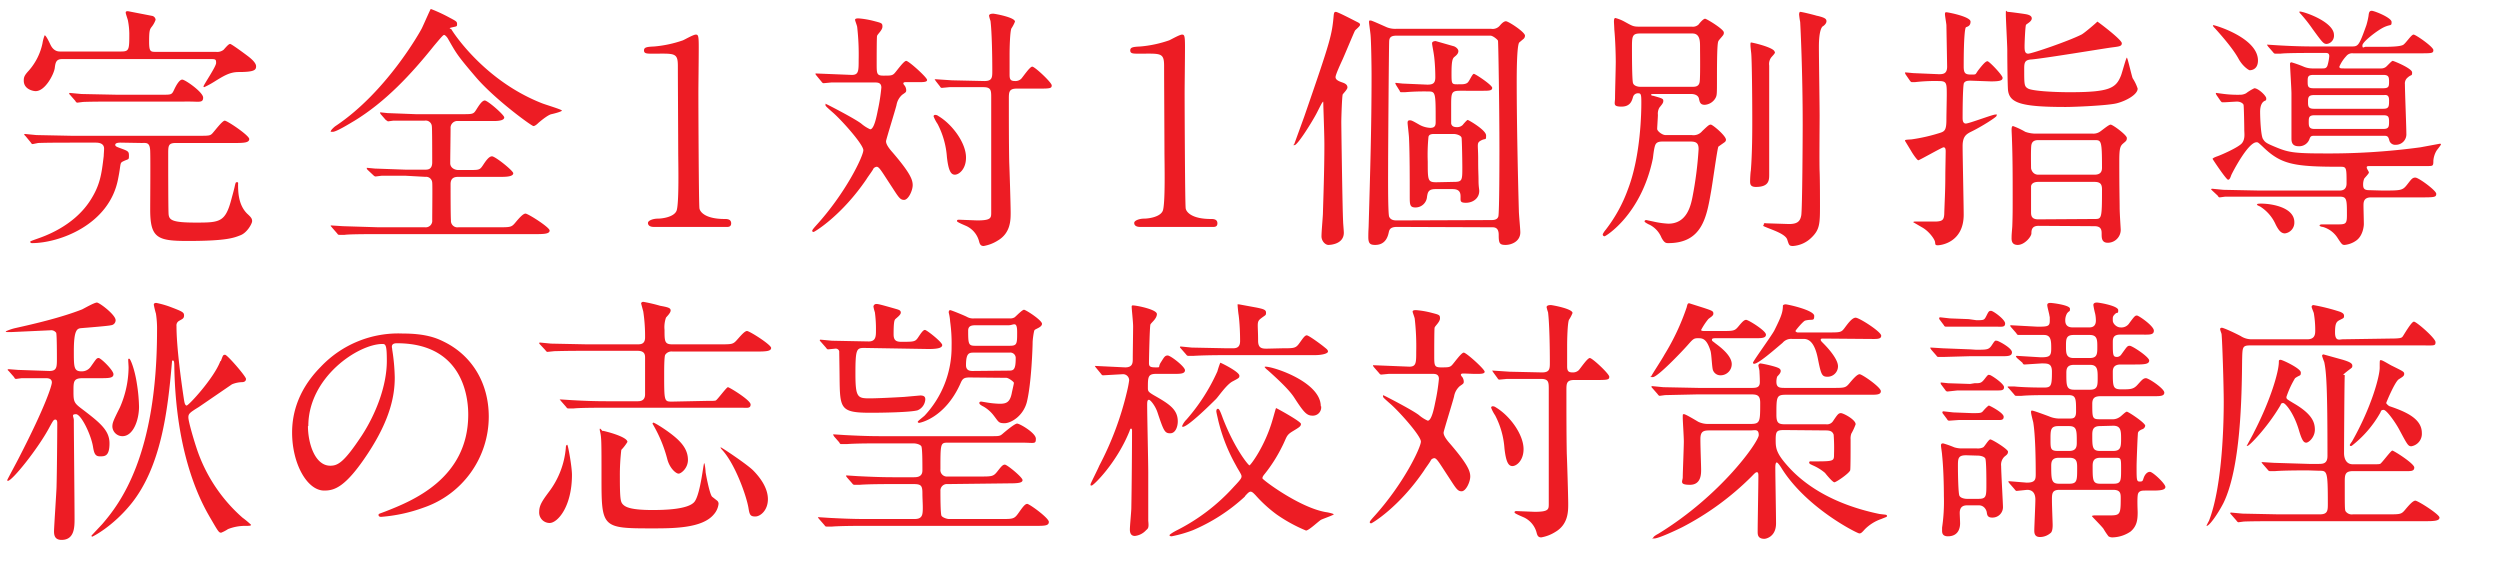
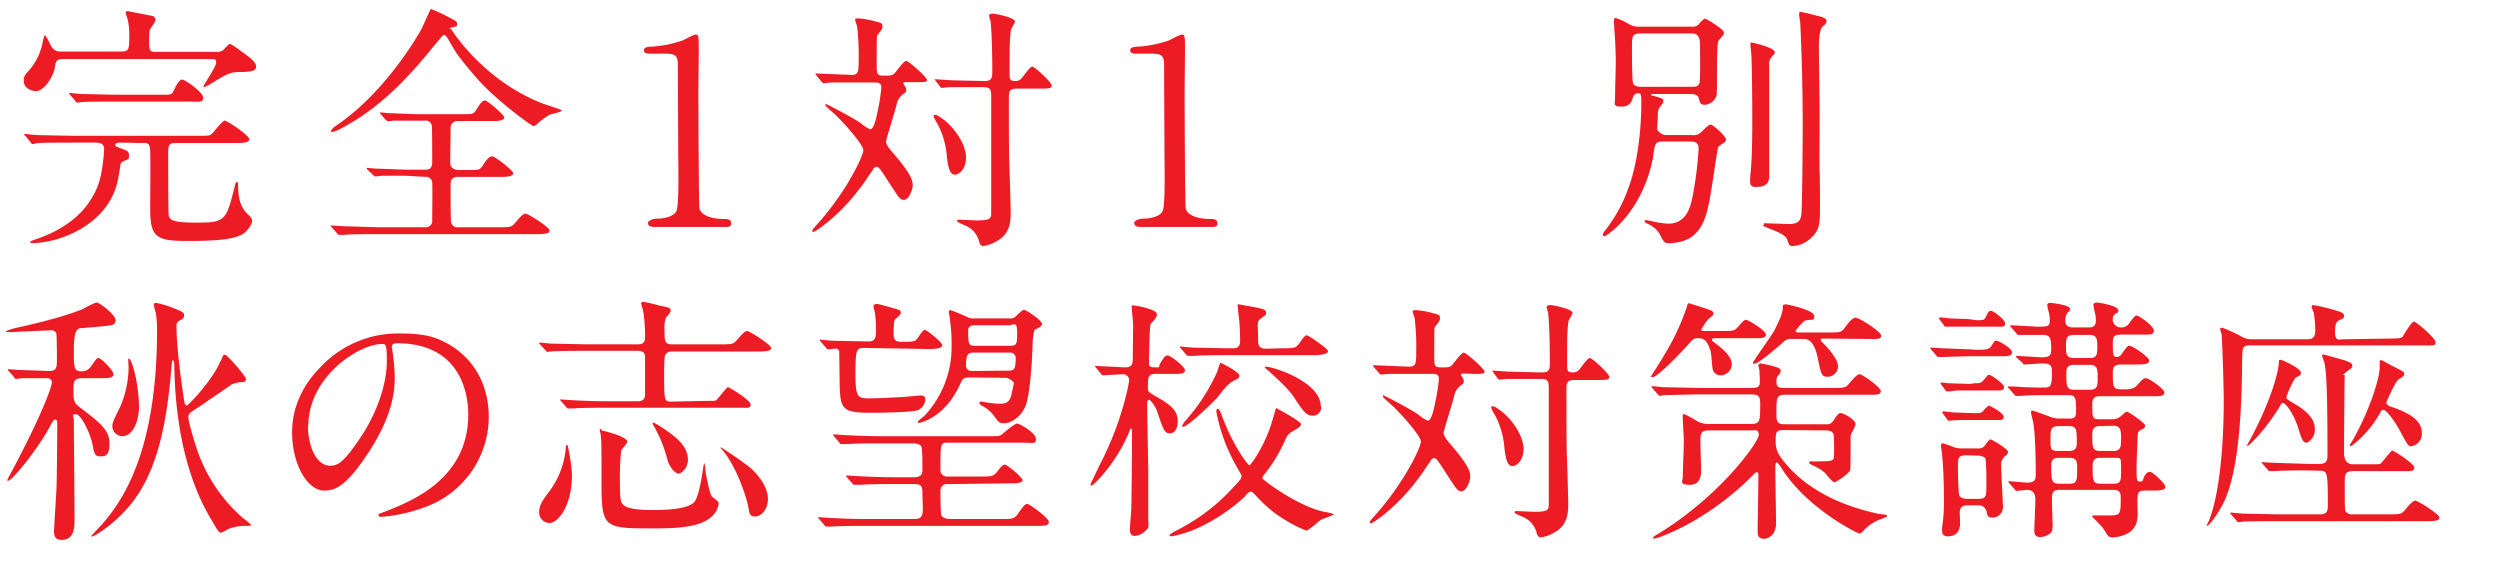
<svg xmlns="http://www.w3.org/2000/svg" preserveAspectRatio="none" width="694.1" height="155.7" viewBox="0 0 694.1 155.7">
  <defs>
    <style>.a{fill:#ed1c24;}</style>
  </defs>
  <title>Artboard 1</title>
  <path class="a" d="M60,14.4a2.8,2.8,0,0,0,2.1-.6c.8-.9,1.4-1.6,1.8-1.6s4.7,3.2,5.2,3.6,2,1.6,2,2.6-.4,1.6-4.8,1.6c-2.5,0-4.1,1-7,2.8a24.4,24.4,0,0,1-2.6,1.4.2.2,0,0,1-.2-.2c0-.4,3.5-5.5,3.5-6.5s-.1-1.1-1.5-1.1H17.3c-1.7,0-1.9.9-2.1,2.5s-2.6,6.4-5.3,6.4c-.7,0-3.3-.5-3.3-2.9,0-.9.1-1.4,1.4-2.8A16.6,16.6,0,0,0,11.8,12a9.8,9.8,0,0,1,.6-2.2c.4,0,1.4,2.2,1.6,2.6s.9,1.9,2.6,1.9h17c2.3,0,2.3-.5,2.3-5.1a20.5,20.5,0,0,0-.4-3.6c-.1-.4-.6-1.8-.6-2.1s.2-.4.6-.4l6.7,1.3a1.2,1.2,0,0,1,1,1.1,6.9,6.9,0,0,1-1.2,2.1c-.4.6-.6.9-.6,3.9s.4,2.9,2.2,2.9ZM33.5,39.6c-.7,0-1.5.1-1.5.6s.5.6,2.1,1.2,1.7.8,1.7,1.9-.1.8-1.4,1.4-.7.5-1.6,4.9C30.4,62.5,16.3,67.5,8.9,67.5c-.5,0-.5-.3-.5-.4s.2-.2,1.9-.8S20.2,63,24.9,55.9c2.9-4.4,3.3-7.5,3.9-12.6,0-.4.1-1.5.1-2s-.1-1.7-2.3-1.7h-7c-1.6,0-6.5,0-9,.1L9.1,40c-.3,0-.4-.2-.6-.5L7.1,37.8l-.4-.4c0-.1.1-.2.3-.2l3.1.3,9.8.2H55c2.9,0,3.3,0,3.9-.6s2.8-3.6,3.5-3.6,6.8,4.1,6.8,5.1-1.4,1.1-3.9,1.1H48.8c-2.1,0-2.1.8-2.1,3.1s0,14.7.1,16.5.9,2.5,7.6,2.5,8.2-.1,9.9-6.7c.9-3.2.9-3.6,1-3.9s.1-.6.4-.6a.3.3,0,0,1,.4.4c0,2.1,0,5.8,2.5,8.3,1.1,1,1.4,1.4,1.4,2.1s-1.4,3.2-3.2,3.9-3.7,1.6-14.7,1.6c-8.4,0-10.4-.8-10.4-8.7,0-2.6.1-13.8,0-16.3s-1.1-2.2-2.4-2.2ZM45.1,26.3c2.4,0,2.6,0,3.2-1.3s1.5-2.9,2.3-2.9,5.8,3.5,5.8,5-1.1,1.1-3.8,1.1H32.1c-1.6,0-6.5,0-9,.1l-1.6.2c-.2,0-.4-.1-.6-.5l-1.4-1.6c-.3-.3-.3-.4-.3-.4a.2.2,0,0,1,.2-.2l3.2.3,9.8.2Z" />
  <path class="a" d="M112.7,48.8h-6.8l-1.6.2c-.2,0-.4-.1-.7-.4L102,47.1a1.1,1.1,0,0,1-.2-.5h.2l2.1.2,8.4.3h5.6c.6,0,1.9,0,1.9-2s0-9.5-.1-10a1.7,1.7,0,0,0-2-1.6h-8.7l-1.5.2-.6-.4-1.4-1.6a1.1,1.1,0,0,1-.2-.5h.2l1.9.2,7.8.3h13.4c2.5,0,2.7-.1,3.4-1.2s1.6-2.6,2.4-2.6,5.4,4,5.4,4.7-1.1,1-2.9,1h-9.9a1.9,1.9,0,0,0-2.1,2.1c0,1.5-.1,8.2-.1,9.6s1.4,1.9,2.2,1.9h3.1c2.6,0,2.9,0,3.7-1.2s1.7-2.6,2.6-2.6,5.9,4,5.9,4.7-1.1,1-3.1,1H127.4c-.8,0-2.3,0-2.3,2s0,8.8.1,10.1a1.8,1.8,0,0,0,2.1,1.9h11.1c3.2,0,3.6,0,4.6-1.2s2.2-2.6,2.9-2.6,6.7,3.8,6.7,4.7-1.4,1-3.8,1H104.7c-6.3,0-8.3.1-9,.2H94.2c-.3,0-.4-.1-.6-.4l-1.4-1.6c-.3-.4-.4-.4-.4-.5s.1-.1.3-.1l3.1.2,9.8.3H118a1.8,1.8,0,0,0,2-2c0-1.6.1-9.9,0-10.4a1.7,1.7,0,0,0-1.9-1.6ZM125,5c1.7.9,1.9,1,1.9,1.7s-.1.6-1.4.9-.2.4-.2.5,8.6,14,25,20.5c.9.4,5.7,1.8,5.7,2.1s-2.4.9-2.9,1-1.6.7-3.6,2.4c-.2.2-.9.9-1.4.9s-10.7-7.4-16-13.6-5.4-6.6-7.7-10.6c-.2-.4-.8-1.1-1.1-1.1s-1.1,1-2.8,3c-6.4,8-13.5,15.6-22.2,20.9-1.2.7-4.9,3-5.9,3s-.5-.1-.5-.3.9-1.1,1.4-1.4c14-9.4,23.3-26,23.8-27s2.4-5.4,2.5-5.4S122.3,3.5,125,5Z" />
  <path class="a" d="M181.5,63c-1,0-1.6-.4-1.6-1.1s1.5-1.2,2.7-1.2,4.4-.4,5.2-2.1.5-13.8.5-16.4-.1-20.1-.1-23.9-1-3.4-7-3.4c-1.6,0-2.4,0-2.4-.9s.8-1,2.9-1.1a32.8,32.8,0,0,0,7.9-1.7c.5-.2,2.9-1.6,3.6-1.6s.8.5.8,3.6-.1,10.6-.1,12.6c0,4.1.1,31.1.3,32.1s1.7,2.9,7,2.9c.6,0,1.8,0,1.8,1.2s-1.1,1-1.8,1Z" />
  <path class="a" d="M251.7,22.8c-.5,0-.9,0-.9.4a1.5,1.5,0,0,0,.4.6,2.4,2.4,0,0,1,.4,1.2c0,.6-.1.6-1.1,1.3a4.9,4.9,0,0,0-1.6,2.9c-.4,1.6-2.9,9.6-2.9,10s.1,1.2,1.8,3.1c4.9,5.7,5.6,7.6,5.6,9.1s-1.2,4.1-2.4,4.1-1.6-.9-3.9-4.4-3-4.8-3.7-4.8a1.4,1.4,0,0,0-.9.5c-.1.4-1.7,2.5-1.9,2.9-7,10.3-14.5,14.7-14.7,14.7s-.4-.1-.4-.3.2-.5,1-1.4c8.4-9.2,13.2-19.4,13.2-21s-6-8.3-8.4-10.4-2.1-1.9-2.1-2.3.1-.1.2-.1,7.7,3.9,9.7,5.4a10.1,10.1,0,0,0,2.5,1.6c1.1,0,1.8-3.7,2.1-5.2a52.9,52.9,0,0,0,1-6.4c0-1.4-1.1-1.4-1.8-1.4H230.8l-2.1.2c-.2,0-.4-.1-.6-.4L226.7,21c-.3-.4-.3-.4-.3-.5s.1-.1.2-.1l9.9.4c1.9,0,1.9-1.1,1.9-4.2a67.9,67.9,0,0,0-.4-9c0-.4-.6-1.8-.6-2.1s.4-.4.9-.4a24.1,24.1,0,0,1,4.2.7c2.3.6,2.5.6,2.5,1.6s-1.4,2.1-1.5,2.6-.1,6.4-.1,7.6c0,2.9,0,3.4,1.9,3.4s2.4,0,3-.6,2.6-3.5,3.3-3.5,5.8,4.6,5.8,5.3-1.4.6-3.1.6Zm16.5,21c0,3.1-1.9,4.7-3.1,4.7s-1.8-1.4-2.2-4.9a23.3,23.3,0,0,0-2.6-9.2,10,10,0,0,1-1.1-2.1.4.4,0,0,1,.4-.4,1.4,1.4,0,0,1,.9.3C264.4,34.5,268.2,39.7,268.2,43.7Zm-8.4-21.3c-.1-.2-.3-.4-.3-.5h.3l4.5.3,9,.2c2.2,0,2.2-1,2.2-2.9,0-3.6-.1-10.6-.5-13.8a10.5,10.5,0,0,1-.4-1.4c0-.6.9-.6,1.2-.6s6,1,6,2.2a9.9,9.9,0,0,1-1,1.9c-.4,1-.5,5.5-.5,7.2v5.7c0,1.4.4,1.7,1.6,1.7a2.3,2.3,0,0,0,1.6-.6c.5-.5,2.4-3.4,3.1-3.4s5.4,4.4,5.4,5.2-.4.9-3.3.9h-6.4c-2.2,0-2.2,1-2.2,2.9,0,5.6,0,12.2.1,17.5.1,2.2.4,11.9.4,14s0,5.7-3.6,7.8a10.7,10.7,0,0,1-3.9,1.5c-.9,0-1.1-.6-1.3-1.4a6.5,6.5,0,0,0-3.4-4.1c-.4-.2-2.7-1.1-2.7-1.4s.1-.4.6-.4l5,.2c3.9,0,3.9-.7,3.9-2.2V27.2c0-2.1,0-3-2.2-3h-9.4l-2.1.2c-.3,0-.4-.2-.6-.5Z" />
  <path class="a" d="M316.5,63c-1,0-1.6-.4-1.6-1.1s1.5-1.2,2.7-1.2,4.4-.4,5.2-2.1.5-13.8.5-16.4-.1-20.1-.1-23.9-1-3.4-7-3.4c-1.6,0-2.4,0-2.4-.9s.8-1,2.9-1.1a32.8,32.8,0,0,0,7.9-1.7c.5-.2,2.9-1.6,3.6-1.6s.8.5.8,3.6-.1,10.6-.1,12.6c0,4.1.1,31.1.3,32.1s1.7,2.9,7,2.9c.6,0,1.8,0,1.8,1.2s-1.1,1-1.8,1Z" />
-   <path class="a" d="M365.3,31.9c-1.6,2.9-5.1,8.4-5.9,8.4s-.1-.1-.1-.2l2.8-7.7c7.4-21.4,7.7-22.6,8.2-28.3.1-.5.1-.8.6-.8s4.9,2.3,5.7,2.7,1,.5,1,.9-1.2,1.3-1.4,1.6-2.9,6.8-3.4,7.9-2,4.3-2,5,.7,1.1,1.9,1.5,1.4.9,1.4,1.4-1.1,1.6-1.3,1.9-.4,6.4-.4,7.7.3,23.7.5,27.6c0,.5.2,2.6.2,3.1,0,3.1-3.5,3.4-4.3,3.4s-1.9-1-1.9-2.4.4-5.6.4-6.5c.1-3.8.4-11.6.4-18.9,0-3.1-.3-10.7-.3-11.5s-.1-.4-.3-.2S365.7,31.2,365.3,31.9ZM387.9,63c-1.6,0-2.1.5-2.3,1.4s-.7,3.6-3.8,3.6c-1.4,0-1.9-.4-1.9-2.2s.1-2.7.1-3.3c.4-14.2.8-26.8.8-41.6,0-2.5-.1-9.6-.3-11.4s-.4-2.9-.4-3.4.2-.4.5-.4,3.8,1.6,4.5,1.9a6.4,6.4,0,0,0,2.6.4H414a2.6,2.6,0,0,0,2.5-1c.1-.1.9-1.1,1.6-1.1s5.3,3,5.3,4a1.3,1.3,0,0,1-.3.8l-1.3,1.1c-.7.9-.7,9.1-.7,11,0,10.4.3,25.3.6,35.8,0,.9.4,5,.4,5.9,0,2.5-2.4,3.5-4.1,3.5s-1.9-.5-1.9-2.8-1.4-2.1-2.3-2.1Zm26-1.9c.7,0,1.8,0,2.1-1s.3-16.8.3-18.5c0-11.7-.3-30-.4-30.3s-1.4-1.4-2.1-1.4H387.9c-1.1,0-2.1.1-2.2,1.4s-.3,31.1-.3,33.6-.1,14.5.3,15.3,1.1,1,2.1,1Zm-8.6-35.9c-2.4,0-2.4.6-2.4,4.4v4.7c.1.4.3,1,1.6,1a2.2,2.2,0,0,0,1.6-.6c.4-.5,1.2-1.4,1.4-1.4s5.1,2.8,5.1,4.3-.1.7-1.4,1.4-.8,1-.8,5,.1,4.4.1,6.1.2,2.4.2,2.9c0,2.1-1.8,3.3-3.7,3.3s-1.4-.7-1.5-2.1-1.1-1.7-2.2-1.7h-4.8c-2,0-2.1,1-2.3,2.1a3.2,3.2,0,0,1-3.2,3c-1.6,0-1.6-.8-1.6-3.2,0-4.6,0-11.7-.2-16,0-.7-.4-3.9-.4-4.3s.1-.7.6-.7.7.1,2.8,1.3a6.9,6.9,0,0,0,2.9.8c1.5,0,1.5-.9,1.5-1.8,0-7.7,0-8.3-1.9-8.3a63.9,63.9,0,0,0-6.6.2H389c-.2,0-.3-.1-.4-.4l-1-1.6c-.2-.4-.2-.4-.2-.5s.1-.1.1-.1l1.9.2,6.9.3c1.7,0,2.2-.5,2.2-2.1s-.1-3.8-.3-5.5-.6-3.4-.6-3.9.7-.6,1-.6l4.9,1.4c.5.1,1.4.7,1.4,1.4s-.6,1.2-1.1,1.6-.8,1.1-.8,4.5,0,3.1,2.5,3.1c.6,0,1.6,0,2.1-.6s1.2-2.3,1.6-2.3,5.1,3.1,5.1,3.9-1,.8-2.6.8Zm-1.7,25.3c2.4,0,2.4-.4,2.4-4.1,0-1.6-.1-7.4-.2-8.1s-1.4-1.1-2.2-1.1h-4.9c-.8,0-1.9-.1-2.1.8a51.9,51.9,0,0,0-.2,6.9c0,5.2,0,5.7,2.4,5.7Z" />
  <path class="a" d="M469.7,7.4a2.3,2.3,0,0,0,1.9-.6c.6-.8,1.4-1.6,1.8-1.6s5.2,2.9,5.2,3.8a1,1,0,0,1-.1.6c-.1.3-1.2,1.4-1.4,1.8s-.4,1.7-.4,10.1c0,4.8,0,4.9-.4,5.7a3.7,3.7,0,0,1-3,1.9c-1.2,0-1.4-.7-1.6-1.7s-1.3-1.3-2.1-1.3H459c-.1,0-.6,0-.6.2s.4.3.6.3c2.5.7,2.8.8,2.8,1.4s-.3.9-1.1,1.9a3.4,3.4,0,0,0-.4,2c0,.6-.2,3.3-.2,3.9s1.4,1.7,2.3,1.7h7.3a3.1,3.1,0,0,0,2.9-1.1c1.7-1.6,1.9-1.8,2.4-1.8s4.2,3.1,4.2,4.2a.9.9,0,0,1-.4.7l-1.7,1.2c-.3.4-1.7,10.8-2.1,12.8-1.2,6.9-2.5,14-11.8,14-.6,0-1.1,0-1.9-1.5a7,7,0,0,0-3.3-3.6c-.3-.1-1.4-.7-1.4-.9s.1-.4.5-.4l1.9.4a23.7,23.7,0,0,0,4.2.6c5.1,0,6.2-4.9,6.7-7.4a101,101,0,0,0,1.7-13.3c0-1.6-.6-2.1-2.2-2.1h-7.7c-.7,0-1.7,0-2.1.9s-.6,3.1-.7,3.8c-3.2,15.6-13.1,21.6-13.4,21.6a.5.5,0,0,1-.5-.6,5.9,5.9,0,0,1,.8-1.2A41,41,0,0,0,452,52.5c3.6-9.4,3.7-21.7,3.7-24s-.1-2.6-.9-2.6a1.4,1.4,0,0,0-1.4,1c-.3,1-.7,2.7-3.2,2.7s-1.8-.8-1.8-2.4.2-8.4.2-10-.1-5.9-.4-9c0-.4-.1-1.9-.1-2.2s0-1,.4-1A10.8,10.8,0,0,1,451,6c2.2,1.2,2.4,1.4,4.1,1.4Zm.1,16.7c.8,0,1.9,0,2.1-1.4s.1-8.2.1-9.7,0-3.7-2.1-3.7H455.3c-2.2,0-2.2.9-2.2,4.1,0,1.5,0,8.9.3,9.7s1.4,1,2,1Zm23-9.7c0,.4-.1.5-1,1.5a3,3,0,0,0-.6,2.3V48.5c0,1.6-.1,3.4-3.7,3.4-1.6,0-1.6-.9-1.6-1.6s.1-2.5.2-2.9c.4-5,.4-10.9.4-14,0-6.4-.1-16.9-.3-18.7s-.2-1.9-.2-2.3a1.1,1.1,0,0,1,.1-.6C486.2,11.7,492.7,13.2,492.7,14.4Zm11.8-10c2,.5,2.5.8,2.5,1.5s-.8,1.3-1,1.4S505,8.2,505,13c0,3.1.2,16.5.2,19.2s-.1,13.2,0,15.4.1,8.4.1,9.7c0,4.9-.1,6.5-2.4,8.7a8.1,8.1,0,0,1-5.1,2.3c-1.1,0-1.1-.3-1.6-1.8s-3.9-2.6-5.6-3.3-.9-.4-.9-.9.5-.3.8-.3l6.2.2c2.4,0,3.1-.8,3.4-2.4s.4-22.4.4-25.2c0-14.5-.6-26.8-.7-28.5a20.7,20.7,0,0,1-.3-2.1,1.4,1.4,0,0,1,.2-.7C500,3.2,503.9,4.2,504.5,4.4Z" />
-   <path class="a" d="M547.2,22.4c-1.1,0-1.5.1-1.9.6s-.4,9.2-.4,9.7,0,1.6.9,1.6,7.4-2.5,8.2-2.5.3.1.3.4-4,2.9-7.1,4.4c-1.4.7-2.3,1.4-2.3,4s.3,16.6.3,19c0,7.7-6.3,8.5-7.2,8.5s-.6-.4-.8-1.1-1.6-2.8-3.6-3.9l-2.4-1.4c0-.2.6-.2.6-.2h5.9c1.6-.1,2-.5,2.1-2,.1-3.4.3-6.4.3-10.8,0-1.1.1-5.9.1-6.7s-.2-1.1-.6-1.1-6.7,3.6-7,3.6-1.5-1.7-2-2.6l-1.7-2.8c0-.3.2-.3,1.8-.4a48.2,48.2,0,0,0,8.2-1.9c1.1-.4,1.5-.9,1.5-3.6,0-1.1.1-5.8.1-6.8,0-3.4,0-3.9-2.3-3.9a48.5,48.5,0,0,0-6.5.3h-.9c-.2,0-.4-.2-.6-.5l-1.1-1.6-.2-.4c0-.1,0-.2.2-.2l2.1.2,7.1.3c1.2,0,2.3-.1,2.3-2.1,0-.4-.2-11.2-.2-11.5s-.4-2.6-.4-3,0-.6.4-.6,6.7,1.2,6.7,2.6-1.1,1.4-1.3,1.6-.6,2.2-.6,10.9c0,1.9.5,2.2,2.1,2.2s1,0,2.1-1.4,1.9-2.3,2.4-2.3,4.2,3.9,4.2,4.6-.6,1-3.2,1ZM589.1,12c0,.9-.8.9-3,1.2s-18.5,3-22,3.3c-2,.1-2.1.9-2.1,2.7,0,4.3,0,4.8,1.1,5.4s6.3,1,11.6,1c11,0,12.8-1.1,14.2-4.7.3-.8,1.4-4.9,1.6-4.9s1.3,4.9,1.6,5.7a12.3,12.3,0,0,1,1.4,2.9c0,1.7-3.4,3.5-5.9,4.1s-11.4,1-14.1,1c-12.4,0-15.6-1.1-16-4.7-.1-1.1-.2-7.4-.2-11.1,0-1.4-.4-8.4-.4-10s.1-.6.6-.6,4.1.5,4.7.6,1.9.3,1.9,1.2-1.4,1.5-1.6,1.8-.4,4.9-.4,5.9,0,2.1,1,2.1,11-3.4,14.8-5.3c.8-.4,4.4-3.5,4.4-3.6S589.1,11,589.1,12ZM566,62.7c-1.9,0-2,1.2-2,2.1s-1.9,3.2-3.8,3.2-1.7-1.6-1.7-2.3.2-2.7.2-3.1c.1-2.6.1-4.7.1-7.7,0-5.4,0-10.9-.2-16.2,0-.4-.1-2.2-.1-2.6s0-1.1.4-1.1a21.2,21.2,0,0,1,3.4,1.6,8.7,8.7,0,0,0,3.1.5H581a3.3,3.3,0,0,0,1.8-.4c.6-.3,2.6-2.1,3.2-2.1s4.5,2.9,4.5,3.7-.3.9-1.1,1.6-1,1.5-1,4.9c0,8.2.1,10.9.1,12.7s.3,6,.3,6.3a3.6,3.6,0,0,1-3.6,3.6c-1.7,0-1.7-1.4-1.7-2.4s0-2.2-2-2.2Zm15.5-14.2c1.2,0,2.1-.4,2.1-1.9,0-7.7-.2-7.7-2.1-7.7H565.9c-1.1,0-1.7.4-1.9,1.3s-.1,5.9-.1,6.4.5,1.9,2,1.9Zm0,12.3c2,0,2.1,0,2.1-8.2,0-1.4-.4-2.1-2.1-2.1H565.9c-1.9,0-2,1.1-2,1.3v7c0,.9,0,2.1,2,2.1Z" />
-   <path class="a" d="M661.3,52.9c5.2,0,5.7,0,6.9-1.5s1.5-2.1,2.4-2.1,5.8,3.6,5.8,4.5-.4,1-3.8,1H658.3c-2.1,0-2.1,1.4-2.1,2.3s.1,4.4.1,5.1-.3,3.2-2,4.5A6.7,6.7,0,0,1,651,68c-.7,0-.8-.1-2.1-2.1a7.2,7.2,0,0,0-4-2.9c-.3,0-.9-.2-.9-.4s.4-.3.6-.3h4.1c2.5,0,2.9,0,2.9-2.5,0-4.4,0-5.2-2-5.2H617.8l-1.5.2c-.3,0-.4-.2-.6-.5L614.3,53l-.4-.4c0-.1.1-.2.3-.2l3.1.3,9.8.2h22.5c1.4,0,1.9-.8,1.9-2,0-4.1,0-4.6-1.5-4.6-13.2,0-16.7-.6-21.9-5.7-1.2-1.1-1.2-1.1-1.6-1.1-2.4,0-6.8,8.6-7,9.1s-.4,1.3-.9,1.3-4.3-5.7-4.3-5.8.4-.4,1.3-.7,6-2.5,6.9-3.7.6-2.7.6-3.7-.1-6.6-.2-6.9-.7-.9-1.9-.9l-3.4.2h-.6c-.2,0-.3-.2-.5-.4l-1.1-1.6a1.5,1.5,0,0,1-.2-.5c0-.1,0-.1.1-.1l1.5.2a31.2,31.2,0,0,0,5.4.3,3.5,3.5,0,0,0,1.4-.4,12.8,12.8,0,0,1,2.3-1.4c1.1,0,3.3,2.1,3.3,2.8s-.1.5-.6.8-1.1,1.1-1.1,2.9.2,6.7.8,7.6.7,1.1,3.9,2.4,4.9,1.6,13.2,1.6A188.6,188.6,0,0,0,672,40.9l5.4-1c.1,0,.3,0,.3.2s-1,1.4-1.2,1.7a6.4,6.4,0,0,0-.9,2.8c0,1.5-.1,1.5-1.7,1.5H658.4c-1.1,0-1.3,0-1.3.4s.6,1.1.6,1.4-1.1,1.4-1.3,1.7a4.3,4.3,0,0,0-.3,1.7c0,1.1.4,1.5,1.7,1.5ZM626.9,16.8c0,2.7-2.1,2.7-2.3,2.7s-1.9-1-3.1-3.2-3.6-5.2-6.5-8.4c-.6-.6-.6-.7-.6-.9h.2C615,7,626.9,10.5,626.9,16.8ZM637,61.7a3,3,0,0,1-2.6,3.1c-1.1,0-1.8-.9-2.6-2.5a11.3,11.3,0,0,0-4.2-4.9c-.1-.1-1-.4-1-.6l.2-.2C628.2,56.3,637,56.8,637,61.7ZM644.8,19c.6,0,1.1,0,1.4-.8a13.5,13.5,0,0,0,.5-2.6c0-.9-.6-.9-1.1-.9h-3.3c-6.3,0-8.4.1-9.1.2h-1.5c-.2,0-.4-.1-.6-.4l-1.4-1.6c-.1-.2-.3-.4-.3-.5h.2l3.1.2c3.5.2,6.5.3,9.9.3h10.2c1.9,0,2.1,0,4.2-5.9a20.5,20.5,0,0,0,.6-2.6c.1-.9.2-1.4.9-1.4S664,4.9,664,6.1s-.2.6-2,1.4-6.1,4.1-6.1,5.1.4.4.9.4h4.6c1.6,0,5.1,0,5.9-.6s2.2-2.8,2.8-2.8,5.5,3.4,5.5,4.3-.4.9-3.9.9H653.3a2.1,2.1,0,0,0-1.9.8,10.1,10.1,0,0,0-1.9,2.9c0,.5.4.5,1.3.5H661a2.2,2.2,0,0,0,1.4-.4c.4-.3,1.6-1.7,1.9-1.7s5.4,2.1,5.4,3.2-.2.5-1.2,1.4a2.1,2.1,0,0,0-.8,1.9c0,2.1.4,11.8.4,13.7a2.9,2.9,0,0,1-2.9,3.1,1.7,1.7,0,0,1-1.8-1.1c-.3-1.3-.6-1.4-1.6-1.4H642.6c-.9,0-1.1.1-1.4.9a3,3,0,0,1-3,2c-2,0-2-1.4-2-2.3V26c0-1.3-.4-7.4-.4-8.3a.4.4,0,0,1,.4-.4,31.3,31.3,0,0,1,3.6,1.3,6.4,6.4,0,0,0,2.1.4ZM648,9.7a2.3,2.3,0,0,1-2,2.5c-.9,0-1.2-.4-3.9-4.1a42.6,42.6,0,0,0-3.3-4.2c-.4-.4-.4-.5-.4-.6s.1-.1.2-.1C640.3,3.4,648,6.2,648,9.7Zm13.7,14.8c1.5,0,1.6-.5,1.6-1.8s-.1-1.9-1.6-1.9H642.3c-1.6,0-1.6.6-1.6,1.9s.1,1.8,1.6,1.8Zm-19.3,1.9c-1.6,0-1.6.8-1.6,1.9s0,1.9,1.6,1.9h19.3c1.6,0,1.6-.7,1.6-2.4s-1-1.4-1.6-1.4Zm19.3,9.4c1.5,0,1.6-.6,1.6-2s-.2-1.8-1.6-1.8H642.6c-1.6,0-1.6.7-1.6,1.9s.1,1.9,1.6,1.9Z" />
  <path class="a" d="M23,105c-2.6,0-2.6.9-2.6,3.6s.1,3.2,1.9,4.6c5.4,4.1,8.1,6.2,8.1,9.9s-1.4,3.6-2.7,3.6-1.6-.9-1.9-2.8c-.6-3.4-3.3-8.9-4.7-8.9s-.6.7-.6,1.7c0,3.9.2,23,.2,27.3,0,2.3,0,5.9-3.6,5.9-1.9,0-2.1-1.3-2.1-2.4s.7-11.4.7-12.4c.1-3.4.2-14.2.2-17.7,0-.1,0-.9-.5-.9s-.6.2-1.6,2c-3.1,5.9-10.4,15-11.6,15a.2.2,0,0,1-.2-.2c0-.1,2.6-4.9,3.1-5.9,7.8-15.1,9.3-20.5,9.3-21.2S14,105,12.8,105H6l-1.5.2c-.3,0-.4-.1-.6-.5l-1.4-1.6-.4-.4c0-.1.2-.2.3-.2l2.6.2,8.7.3c2.1,0,2.1-1.1,2.1-3.5,0-.7,0-6.6-.2-7.1a1.7,1.7,0,0,0-1.6-.7l-10.9.5c-1.4,0-1.5,0-1.5-.2a13.5,13.5,0,0,1,2.6-.9c5.4-1.2,12.7-2.9,18.6-5.2.6-.3,3.4-1.9,4.1-1.9s5.2,3.4,5.2,4.9a1.4,1.4,0,0,1-1.3,1.4c-.6.2-7,.7-8.2.8s-2.1.4-2.1,6.4c0,4.4,0,5.6,2.1,5.6a3,3,0,0,0,2.6-1.3c1.5-2.1,1.6-2.4,2.2-2.4s4.1,3.4,4.1,4.5-1.3,1.1-3.9,1.1Zm38.3-4.7c.6-1.6.6-1.8,1.2-1.8s5.8,6,5.8,6.7-.6.9-1.1.9a7.9,7.9,0,0,0-2.8.6L55.2,113c-2.6,1.6-2.9,1.9-2.9,2.9s1.3,5.6,2.3,8.6a44,44,0,0,0,12.7,19.2,26,26,0,0,1,2.4,2c0,.3-.5.3-1.7.3a13,13,0,0,0-4.7.9,9.9,9.9,0,0,1-1.9,1c-.6,0-.8-.3-2.6-3.4s-9.9-15.9-10.4-42.5c0-1.6-.1-1.9-.4-1.9s-.2.1-.3.9c-1.1,12.7-2.9,28.5-11.3,38.9-5.2,6.4-10.7,9.1-10.8,9.1s-.2-.1-.2-.3l3-3.2c4.9-5.7,15.2-19,15.2-53.7a27.4,27.4,0,0,0-.3-4.7,25.6,25.6,0,0,1-.6-2.5c0-.3.2-.5.7-.5A26.1,26.1,0,0,1,47,85.1c3.7,1.4,4.1,1.6,4.1,2.5s-.6,1-1.4,1.5a1.4,1.4,0,0,0-.7,1.4c0,5.6,1.2,14.7,2.1,20.6.1.5.2,1.4.7,1.5S59.5,104.9,61.2,100.2ZM38.6,112.9c0,3.7-1.6,8.2-4.6,8.2a2.8,2.8,0,0,1-2.8-2.6c0-1.1.2-1.6,2.1-5.4a28.3,28.3,0,0,0,2.4-11c0-.6-.1-1.7-.1-2.1s0-.4.3-.4,1.5,2.9,2.1,6.9A45.6,45.6,0,0,1,38.6,112.9Z" />
  <path class="a" d="M108.8,96.3c0,.2.1.5.1.8a54.8,54.8,0,0,1,.7,7.7c0,4.8-1.1,11.4-7.4,21s-9.4,10.4-12.2,10.4c-4.7,0-8.9-7.4-8.9-16.1,0-3.8.8-11,7.9-18.2a29.6,29.6,0,0,1,22.8-9.3c6.5,0,9.5,1.3,11.5,2.3,7.7,3.8,12.4,11.4,12.4,20.8a26.7,26.7,0,0,1-18,25.2,44,44,0,0,1-11.9,2.6c-.3,0-.7-.1-.7-.5s.1-.3,1.9-1c7.4-2.9,23-9.1,23-26.9,0-2.8-.3-19.8-19.8-19.8C108.9,95.3,108.8,95.9,108.8,96.3Zm-23.3,22c0,4.7,1.9,11,6.2,11,2.1,0,3.8-.9,8.7-8.3,3.8-5.8,7-13.7,7-20.8,0-4.3-.3-4.7-1.2-4.7C99.5,95.5,85.6,104.7,85.6,118.3Z" />
  <path class="a" d="M196.3,111.3c1.8,0,2,0,2.4-.1s3-3.7,3.4-3.7,6.3,3.6,6.3,4.8-1.1.9-2.6.9H168.3c-6,0-8.1.1-9,.2h-1.5c-.3,0-.4-.1-.6-.4l-1.4-1.6c-.3-.4-.4-.4-.4-.5h.3l3.1.2c3.5.2,6.4.3,9.8.3h8.4c.6,0,2.1,0,2.1-1.9V99.4c0-.8,0-2-2.1-2H162.6c-6.3,0-8,.1-8.7.1l-1.9.2c-.2,0-.4-.2-.6-.5L150,95.7c-.3-.3-.3-.4-.3-.4a.2.2,0,0,1,.2-.2l3.1.3,9.8.2H177c.8,0,2.1,0,2.1-1.9a46.5,46.5,0,0,0-.5-7.2c-.1-.4-.6-2.2-.6-2.3s.2-.4.6-.4a44.4,44.4,0,0,1,4.7,1.1c2.2.4,2.9.6,2.9,1.3s-1.1,1.7-1.3,2a8,8,0,0,0-.4,3.4c0,3.1,0,4,2.1,4h13.3c3.2,0,3.6,0,4.6-1.1s2.2-2.6,2.9-2.6,6.7,3.8,6.7,4.7-1.4,1-3.9,1H186.7a2.1,2.1,0,0,0-2,.9c-.3.4-.3,4.3-.3,5.2,0,7.8,0,7.8,2.2,7.8Zm-37.5,20.5c0,8.9-4,13.4-6.2,13.4a2.9,2.9,0,0,1-2.9-3.1c0-1.8.9-3.1,2.6-5.4a23.5,23.5,0,0,0,4.8-12.4c0-.6.2-.8.4-.8S158.8,129.5,158.8,131.9Zm8.5-12.2c.3,0,6.9,1.6,6.9,3.1a12.5,12.5,0,0,1-1.7,2.2,60.1,60.1,0,0,0-.4,7.3c0,6.6.2,7.2.9,7.9s2.2,1.5,8.1,1.5c3.1,0,10.2-.1,11.8-2.4s2.4-10.6,2.6-10.6.4,2.1.4,2.4,1.1,6.2,1.8,6.9l1.4,1.1a1.1,1.1,0,0,1,.4.9,5.3,5.3,0,0,1-1.3,2.9c-3.2,3.9-11.3,3.9-17.2,3.9-14,0-14-.2-14-14.4,0-9.7,0-10.8-.4-12.5S167.2,119.7,167.3,119.7Zm14-2.3c.4,0,4,2.2,6.3,4.2s3.4,3.9,3.4,6.2-1.9,3.8-2.6,3.8-2.4-1.4-3.1-3.9a38,38,0,0,0-4.1-9.9C181.2,117.6,181.1,117.4,181.4,117.4Zm27.7,13.2c2.1,2.1,4.2,5,4.2,8.1s-2.1,4.8-3.5,4.8-1.6-.5-1.9-2.4c-.6-3.5-3.8-12.4-7.4-16.2-.3-.4-.4-.5-.3-.6S207.4,128.9,209.1,130.6Z" />
  <path class="a" d="M263.1,134.4a1.8,1.8,0,0,0-2,1.9c0,1.1,0,6.4.3,6.9s1.5.9,2.1.9h14.4c3.4,0,3.7,0,4.9-1.7s1.8-2.5,2.4-2.5,6,3.9,6,5-1.2,1.1-3.8,1.1H240c-1.7,0-6.5,0-9,.2h-1.5c-.3,0-.4-.1-.6-.4l-1.4-1.6c-.1-.2-.4-.4-.4-.5s.1-.1.3-.1l3.1.2c2,.1,5.7.3,9.8.3h13.3c.9,0,2,0,2.4-1.1s.1-3.9.1-6-.3-2.6-2.4-2.6h-6c-1.7,0-6.5,0-9,.2h-1.5c-.2,0-.4-.1-.6-.4l-1.4-1.6c-.3-.4-.3-.4-.3-.5s.1-.1.2-.1l3.1.2c2.1.1,5.8.3,9.8.3h5.6c.9,0,2.5,0,2.5-1.9s0-6.2-.3-6.7-1.4-.8-2.2-.8h-9.5c-1.7,0-6.5,0-9,.2h-1.5c-.3,0-.4-.1-.6-.5l-1.4-1.6-.3-.5c0-.1.1-.1.3-.1l3.1.2c2,.1,5.7.3,9.8.3h30.6c2.2,0,2.5,0,3.2-.6s3.4-2.9,4.1-2.9,5.2,2.6,5.2,4.2-.4,1.1-3.9,1.1H263.1c-2,0-2,.3-2,7.4a1.8,1.8,0,0,0,2,2H272c3.4,0,3.8,0,4.9-1.4s1.5-1.9,2.1-1.9,4.9,3.5,4.9,4.3-1.4.9-3.8.9ZM239.9,96.6c-2.1,0-2.4.4-2.4,7.1s.6,6.9,4,6.9c1.1,0,4.4-.1,9.5-.4l4.5-.4c1.1,0,1.4.4,1.4,1.1a3.5,3.5,0,0,1-2.1,3c-1.9.6-10.4.7-13,.7-8.6,0-8.6-1.1-8.7-10,0-.8-.1-6.8-.1-7.1a1,1,0,0,0-1.1-.7l-2,.2c-.2,0-.4-.2-.6-.5l-1.4-1.6c-.3-.3-.3-.4-.3-.4a.2.2,0,0,1,.2-.2l3.2.3,10.2.2c2,0,2-1.5,2-3.1a33.9,33.9,0,0,0-.3-5,11,11,0,0,1-.4-1.6.8.8,0,0,1,.9-.7c.4,0,.9.1,5.1,1.3,1,.3,1.6.4,1.6,1.1s-1.4,1.6-1.6,1.9-.4.9-.4,4.1c0,1.6.6,2.1,2.1,2.1,3.5,0,3.9,0,4.7-1.2s1.4-2.1,1.9-2.1,4.8,3.4,4.8,4.2-1.3,1.1-3.8,1.1Zm29.3,8.2c-1.7,0-2,.4-2.6,1.8-4.3,9.5-11.2,10.8-11.4,10.8s-.4-.1-.4-.3,1.6-1.4,1.9-1.7a27.8,27.8,0,0,0,7.5-19.2,43.5,43.5,0,0,0-.4-6.9c-.1-1.6-.4-2.4-.4-2.6s.1-.6.4-.6,4.2,1.6,4.7,1.9a3.5,3.5,0,0,0,2,.4h9.8a2.3,2.3,0,0,0,1.4-.3c.4-.3,2.1-2.1,2.6-2.1s5,2.9,5,3.9-1.9,1.4-2.1,1.8-.5,2.6-.5,3.4-.3,11.2-1.6,16.5c-1,3.9-4.4,5.9-6.2,5.9s-1.6-.4-3.3-2.5a9.7,9.7,0,0,0-2.5-2.1c-.4-.2-1.2-.6-1.2-1s.4-.4.6-.4l1.2.2a25.8,25.8,0,0,0,3.9.4c1.9,0,2.8-.5,3.3-2.9.1-.6.6-2.6.6-2.9s-1.5-1.4-2.1-1.4Zm10.7-1.9c1.4,0,2.1,0,2.1-3.4a1.5,1.5,0,0,0-1.7-1.6h-9.8c-1.4,0-2.3,0-2.3,3.5,0,1.6,1.3,1.6,1.9,1.6Zm-8.7-12.6c-1.2,0-2.4,0-2.4,1.5,0,3.7.1,4.2,1.9,4.2h9.7c2,0,2-.6,2-3.8s-1-1.9-2.3-1.9Z" />
  <path class="a" d="M304.3,102.1c-.3-.4-.3-.4-.3-.5h.2l8.2.4c2.1,0,2.1-1.3,2.1-2.4s.1-7.7.1-9-.4-4.7-.4-5.5a.3.3,0,0,1,.4-.3c.9,0,6.6,1.1,6.6,2.4s-1.6,2.4-1.8,2.9-.4,9.7-.4,10.7.4,1.2,1.9,1.2.5,0,1.4-1.4,1.1-1.9,1.9-1.9,4.8,3.1,4.8,4.1-1.4,1-2.8,1H321c-2.3,0-2.3.9-2.3,3.9,0,.9.1,1.1,1.6,2,4.2,2.4,6.7,3.9,6.7,7.3,0,1.4-.6,3.3-2.1,3.3s-1.8-.6-3.5-5.7c-.6-1.9-2-3.6-2.4-3.6s-.5.4-.5,1.4c0,3,.3,16,.3,18.7v13.5c.2,1.9,0,2.1-.6,2.6a4.9,4.9,0,0,1-3.1,1.6c-1.1,0-1.4-.8-1.4-1.8s.4-5.1.4-5.9c.1-4.9.2-16.8.2-21.5,0-.4-.1-.6-.3-.6s-.3.4-.4.7c-3.6,8.9-10,15.1-10.5,15.1s-.3-.2-.3-.4,2.1-4.3,2.4-5.1a86.7,86.7,0,0,0,7.7-20.6,29.7,29.7,0,0,0,.6-3.1,1.7,1.7,0,0,0-1.9-1.7l-5.3.3c-.3,0-.4-.1-.6-.4Zm41.4,35.7a50.1,50.1,0,0,1-14.5,9.4,35.1,35.1,0,0,1-5.9,1.7c-.3,0-.6-.1-.6-.3s1.1-.9,2.1-1.4a54.2,54.2,0,0,0,15.8-12.1c2-2.1,2.1-2.4,2.1-2.9s-1-1.9-1.5-2.9a48.6,48.6,0,0,1-5-12.7c0-.1-.5-2.1-.5-2.4s.1-.7.4-.7.5.1,1.4,2.6c3.3,8.5,7.1,13.1,7.4,13.1s4.3-5.3,6.4-12.6c.4-1.3.9-3.3,1-3.3s6.9,3.7,6.9,4.4-.6,1-2.4,2.1-1.5,1.6-2.9,4.3a41.7,41.7,0,0,1-4.7,7.4c-.5.6-.7.9-.7,1.3s10.4,8.2,17.7,9.4c.2,0,2.1.4,2.1.6s-2.9,1.2-3.5,1.5-3.4,3-4.2,3a42.3,42.3,0,0,1-8.2-4.5,37.5,37.5,0,0,1-5.8-5.3c-.4-.4-.9-1-1.4-1S346,137.4,345.6,137.8ZM356,96.7c3.1,0,3.7,0,4.6-1.2s1.6-2.4,2.2-2.4,4.2,2.7,4.8,3.2,1.1.8,1.1,1.3-1.4,1-3.8,1H340.5c-4.8,0-7.4.1-9.1.2h-1.5c-.2,0-.4-.1-.6-.4l-1.4-1.6c-.3-.3-.3-.4-.3-.4a.2.2,0,0,1,.2-.2l3.1.3,9.8.2h1.4c.9,0,2.2,0,2.2-2s-.1-4.9-.4-7.2c-.1-.5-.3-2.6-.3-3h.4l4.9.9c1.9.4,2.6.6,2.6,1.4s-.1.6-1.4,1.6-.8,1.4-.8,6.2c0,2.1,1.1,2.2,2.4,2.2Zm-11.9,7.7c0,.5-.2.6-1.9,1.5s-3.9,4.2-4.6,4.9-7.7,7.7-9.2,7.7a.2.2,0,0,1-.2-.2,5.3,5.3,0,0,1,1.2-1.8,53,53,0,0,0,8.6-13.4,22.8,22.8,0,0,1,.8-2.4C339.6,101,344.1,103.3,344.1,104.3Zm22.7,8.4a2.3,2.3,0,0,1-2.4,2.6c-1.6,0-2.4-.9-5-4.9-1.2-1.9-3.6-4.3-7.4-7.7a3.8,3.8,0,0,1-.9-.9C351.3,101.1,366.7,105.5,366.7,112.8Z" />
  <path class="a" d="M406.5,103.7c-.5,0-.9,0-.9.4a1.5,1.5,0,0,0,.4.6,2.4,2.4,0,0,1,.4,1.2c0,.6-.1.6-1.1,1.3a4.9,4.9,0,0,0-1.6,2.9c-.4,1.6-2.9,9.6-2.9,10s.1,1.2,1.8,3.1c4.9,5.7,5.6,7.6,5.6,9.1s-1.2,4.1-2.4,4.1-1.6-.9-3.9-4.4-3-4.8-3.7-4.8a1.4,1.4,0,0,0-.9.5c-.1.4-1.7,2.5-1.9,2.9-7,10.3-14.5,14.7-14.7,14.7s-.4-.1-.4-.3.2-.5,1-1.4c8.4-9.2,13.2-19.4,13.2-21s-6-8.3-8.4-10.4-2.1-1.9-2.1-2.3.1-.1.2-.1,7.7,3.9,9.7,5.4a10.2,10.2,0,0,0,2.5,1.6c1.1,0,1.8-3.7,2.1-5.2a52.9,52.9,0,0,0,1-6.4c0-1.4-1.1-1.4-1.8-1.4H385.6l-2.1.2c-.2,0-.4-.1-.6-.4l-1.4-1.6c-.3-.4-.3-.4-.3-.5s.1-.1.2-.1l9.9.4c1.9,0,1.9-1.1,1.9-4.2a67.9,67.9,0,0,0-.4-9c0-.4-.6-1.8-.6-2.1s.4-.4.9-.4a24.2,24.2,0,0,1,4.2.7c2.3.6,2.5.6,2.5,1.6s-1.4,2.1-1.5,2.6-.1,6.4-.1,7.6c0,2.9,0,3.4,1.9,3.4s2.4,0,3-.6,2.6-3.5,3.3-3.5,5.8,4.6,5.8,5.3-1.4.6-3.1.6Zm16.5,21c0,3.1-1.9,4.7-3.1,4.7s-1.8-1.4-2.2-4.9a23.3,23.3,0,0,0-2.6-9.2,10,10,0,0,1-1.1-2.1.4.4,0,0,1,.4-.4,1.4,1.4,0,0,1,.9.3C419.3,115.5,423,120.7,423,124.7Zm-8.4-21.3c-.1-.2-.3-.4-.3-.5h.3l4.5.3,9,.2c2.2,0,2.2-1,2.2-2.9,0-3.6-.1-10.6-.5-13.8a10.5,10.5,0,0,1-.4-1.4c0-.6.9-.6,1.2-.6s6,1,6,2.2a9.9,9.9,0,0,1-1,1.9c-.4,1-.5,5.5-.5,7.2v5.7c0,1.4.4,1.7,1.6,1.7a2.3,2.3,0,0,0,1.6-.6c.5-.5,2.4-3.4,3.1-3.4s5.4,4.4,5.4,5.2-.4.9-3.3.9h-6.4c-2.2,0-2.2,1-2.2,2.9,0,5.6,0,12.2.1,17.5.1,2.2.4,11.9.4,14s0,5.7-3.6,7.8a10.7,10.7,0,0,1-3.9,1.5c-.9,0-1.1-.6-1.3-1.4a6.5,6.5,0,0,0-3.4-4.1c-.4-.2-2.7-1.1-2.7-1.4s.1-.4.6-.4l5,.2c3.9,0,3.9-.7,3.9-2.2V108.2c0-2.1,0-3-2.2-3h-9.4l-2.1.2c-.3,0-.4-.2-.6-.5Z" />
  <path class="a" d="M476.5,93.9c-.6,0-1.2,0-1.2.4s.2.4.8.9,4.7,3.2,4.7,5.9a3.1,3.1,0,0,1-3.1,3.1,2.2,2.2,0,0,1-2.1-1.4c-.3-.7-.4-4.5-.7-5.4-1.1-3.5-2.3-3.5-3.5-3.5s-1.4.3-3,2.1-8.2,8.7-9.5,8.7-.4-.1-.4-.3,3.1-4.9,3.6-5.9a64.6,64.6,0,0,0,6.2-13.2c.2-.9.3-1.1.7-1.1l4.1,1.3c2.4.8,2.6.9,2.6,1.6s-1.1,1.1-1.5,1.6a18.7,18.7,0,0,0-1.9,2.9c0,.3.6.3.9.3H478c3.2,0,3.6,0,4.6-1.2s1.6-1.9,2.2-1.9,5.5,3,5.5,4.1-1.5,1-3.9,1Zm19,25.5c-2.1,0-2.5.2-2.5,2.6s0,3.8,3.9,8,11.4,9.9,24.9,12.7l1.7.2c.4.1.4.2.4.4s-.1.2-1.6.8a11.9,11.9,0,0,0-4.5,2.8c-.9,1-1.1,1.2-1.6,1.2s-14.5-6.9-21.5-18c-.3-.5-1.1-1.7-1.4-1.7s-.4.6-.4,1.5c0,2.4.2,13.2.2,15.4,0,3.9-3,4.3-3.2,4.3-1.9,0-1.9-1.2-1.9-2,0-2.4.2-13.2.2-15.4,0-.5,0-1.1-.4-1.1s-.8.5-1.5,1.2a77.9,77.9,0,0,1-19.3,14.1c-1.6.8-6.5,3.1-7.7,3.1s-.3-.1-.3-.2.1-.4,1.4-1.1c17.5-10.7,27.9-25.6,27.9-27.4s-1.1-1.3-2.3-1.3h-11c-1.8,0-2.9,0-2.9,2.4s.2,7.3.2,8.5,0,4.2-3.1,4.2-2-1-2-2.1.3-8.5.3-9.9-.3-5.7-.3-6.7,0-.9.4-.9,3.4,1.8,3.9,2.1a6.2,6.2,0,0,0,2.9.6H486c2.7,0,2.7-.6,2.7-5.9,0-2.2-1-2.3-2.7-2.3H471.3l-9,.2-1.5.2c-.2,0-.4-.2-.6-.5l-1.4-1.6c-.3-.3-.3-.4-.3-.4a.2.2,0,0,1,.2-.2l3.1.3,9.8.2h14.5c1.4,0,2.5,0,2.5-1.6s-.1-2.6-.1-3-.3-1.4-.3-1.6a.6.6,0,0,1,.6-.6,31.5,31.5,0,0,1,4.3,1c.5.2,1.3.4,1.3,1.1s-.9,1.4-1,1.6a4.7,4.7,0,0,0-.2,1.4c0,1.7,1,1.7,2.5,1.7h13.1c3.2,0,3.6,0,4.6-1.2s2.2-2.6,2.9-2.6,5.9,3.6,5.9,4.7-1.4,1-3.8,1H495.8c-2.6,0-2.6.6-2.6,5.6,0,2.4.7,2.6,2.6,2.6H507a2,2,0,0,0,2-1c1.1-1.6,1.4-2.1,2.1-2.1s4.1,1.8,4.1,3.1a16.9,16.9,0,0,1-1.2,2.6,4,4,0,0,0-.2,1.6c0,2.9,0,7.7-.1,8.5s-3.9,3.4-4.4,3.4-2.3-2.2-2.6-2.6a13.5,13.5,0,0,0-3.4-2.1c-.6-.3-1-.4-1-.8s.5-.3.7-.3c6.2,0,6.2,0,6.2-2a52.6,52.6,0,0,0-.1-5.4c-.4-1.2-1.4-1.2-2.6-1.2Zm10.7-25.4c-.3,0-.7,0-.7.3s.2.5.7,1,4.1,4.1,4.1,6.4a2.9,2.9,0,0,1-2.9,2.9c-1.6,0-1.8-.6-2.7-5.1s-2.5-5.4-3.9-5.4h-3.2a3.1,3.1,0,0,0-2.7,1.1c-2.5,2.1-6.7,5.8-7.9,5.8a.3.3,0,0,1-.3-.3c0-.4,5.1-7.4,5.9-8.9,1.9-3.8,2.4-5.1,2.4-6.9,0-.2.3-.4.8-.4s7.9,1.6,7.9,3.2-.5.8-2.5,1.3c-.5.1-2.7,2.7-2.7,2.9s.4.4.6.4h8.4c3.4,0,3.7,0,4.6-1.2s2.1-2.9,3.1-2.9,7.1,3.9,7.1,5-1.4.9-3.9.9Z" />
  <path class="a" d="M548.6,97.1c3.2,0,3.6,0,4.5-1.4s.9-1.1,1.3-1.1,4.2,2,4.2,3.2-1.3,1.1-3.9,1.1h-7.9l-7.1.2h-1.5c-.3,0-.4-.1-.6-.4l-1.4-1.6c-.2-.4-.3-.4-.3-.5s.1-.1.3-.1l3.2.2,7.7.3Zm.1-8.2c2.1,0,2.2,0,2.8-1.2s.7-1.4,1.3-1.4,3.9,2.4,3.9,3.5-.9.9-2.4.9h-14a.6.6,0,0,1-.6-.4l-1.2-1.6a.5.5,0,0,1-.1-.4c0-.1.1-.2.3-.2l2.7.3,5.2.2Zm-.5,17.5c1.6,0,1.9,0,2.9-1.3s.9-1,1.3-1,4,2.4,4,3.4-.9.9-2.4.9H543.5l-2.8.3a.7.7,0,0,1-.6-.4l-1.2-1.6a.8.8,0,0,1-.1-.4c0-.1.1-.1.2-.1l1.9.2,6.1.2Zm-1.9,33.9c-.7,0-2.2,0-2.2,2.1,0,.4.1,2.4.1,2.9s0,3.6-3.4,3.6c-1.6,0-1.6-1.1-1.6-1.6v-.8a49.7,49.7,0,0,0,.5-8.8c0-.4,0-6.7-.5-11.4,0-.4-.3-2.2-.3-2.6s.1-.6.6-.6a28,28,0,0,1,3.1,1.1,7.1,7.1,0,0,0,2.3.3h3.9a3.4,3.4,0,0,0,1.8-.3c.4-.2,1.5-2.2,2-2.2s4.9,2.7,4.9,3.4-.4.9-1,1.4a3.1,3.1,0,0,0-.9,2.6c0,1.6.5,10.4.5,11.2a2.9,2.9,0,0,1-3,3.1c-1.4,0-1.4-.9-1.5-1.5s-.7-1.9-2.2-1.9Zm1.2-23.7H544l-2.8.2a.6.6,0,0,1-.6-.4l-1.2-1.6a.4.4,0,0,1-.1-.4c0-.1.1-.2.3-.2l2.7.3,5.2.2c2.3,0,2.6,0,3.1-.6s1.4-1.5,1.6-1.5,4.1,2,4.1,3.1-.9.9-2.4.9Zm-1.6,9.8c-2.3,0-2.3.9-2.3,3.1s.1,7.4.4,8.1,1.5.9,2.1.9h3.1c2.3,0,2.3-.6,2.3-4.2,0-1.1,0-6.4-.3-7s-1.5-.8-2-.8ZM583.3,110c-1.6,0-2.4.4-2.4,2.1,0,3.9,0,4.3,2,4.3h3.4a3.4,3.4,0,0,0,2.2-.6c.4-.2,1.6-1.5,2-1.5s5.1,3.1,5.1,3.9a1.2,1.2,0,0,1-.9,1c-.9.4-1,.7-1.1.9s-.4,8.1-.4,9.4c0,3.8,0,4.2.9,4.2s.8-.3,1.1-1.1.9-1.6,1.7-1.6,4.3,3.3,4.3,4.2-1.6,1-3.6,1h-2.1c-.6,0-1.6,0-1.9.9s-.1,4.7-.1,5.1c0,2.1-.2,3.9-2,5.4a9.3,9.3,0,0,1-5,1.6,2,2,0,0,1-1.1-.3,21.1,21.1,0,0,1-1.4-2.1c-.4-.6-3.2-3.4-3.2-3.5s.4-.2.7-.2h3.9c3.2,0,3.4-.1,3.4-4.7,0-1.3,0-2.4-2.1-2.4H571.8c-2.1,0-2.1,1.1-2.1,2.8s.2,6.4.2,6.9,0,1.9-.6,2.3a4.5,4.5,0,0,1-2.9,1.1c-1.4,0-1.6-.9-1.6-1.8s.3-7.2.3-8.6-.5-2.7-2.3-2.7l-2.9.3c-.2,0-.4-.2-.6-.5l-1.4-1.6-.3-.4c0-.2.1-.2.2-.2l4.9.4c2.4,0,2.5-.9,2.5-2.4,0-4-.1-10.9-.7-14.4-.1-.4-.6-2.3-.6-2.7s0-.5.3-.5,2,.6,4.7,1.6a7.4,7.4,0,0,0,3.3.6h2.6c.9,0,1.6-.2,1.6-1.9,0-3.6,0-4.6-2.1-4.6h-5.7c-1.6,0-5.2,0-7.3.2h-1.5c-.3,0-.4-.1-.6-.4l-1.4-1.6c-.4-.4-.4-.4-.4-.5s.2-.1.3-.1h1.6c.9.1,3.6.3,8.2.3,2,0,2.2-.5,2.2-4.4,0-2.3-1.1-2.3-2.9-2.3l-4.7.3c-.3,0-.4-.1-.6-.5L560,99.4l-.3-.4c0-.1.1-.2.3-.2l6.6.4c2.4,0,2.9-.3,2.9-2.4s0-3.8-2-3.8h-7.1c-.2,0-.4-.1-.6-.5l-1.4-1.6-.3-.4a.2.2,0,0,1,.2-.2l7.4.4c2.9,0,3.4-.1,3.4-1.7s0-.7-.1-1.4-.6-2.4-.6-2.9.4-.6.9-.6,5.4.6,5.4,1.6-.1.4-.8,1.3a3.8,3.8,0,0,0-.5,2c0,1.9,1.6,1.9,2.1,1.9h4.5c.5,0,1.9,0,1.9-1.9a9.3,9.3,0,0,0-.2-1.9,23,23,0,0,1-.5-2.4c0-.5.4-.7,1-.7s5.9.9,5.9,2.1-.2.4-.9,1.1-.6.9-.6,1.8,1.1,1.9,2.1,1.9a2.6,2.6,0,0,0,2.5-1.2c1.4-1.9,1.6-2.1,2.1-2.1s4.7,2.9,4.7,4.2-1.4,1.1-3.9,1.1h-5.4c-1.9,0-2.1.9-2.1,2.1,0,3.6,0,4.1,1.2,4.1a1.5,1.5,0,0,0,1.1-.6c1.6-2.2,1.7-2.5,2.4-2.5s5.4,3.1,5.4,4.1-1.3,1.1-3.9,1.1h-4c-1.8,0-2.2.9-2.2,2,0,4.2,0,4.9,2.4,4.9s3.3,0,4.4-1.2,1.6-1.9,2.4-1.9,5.1,2.9,5.1,4-1.4,1-3.9,1Zm-11.8,8.3c-2.2,0-2.2,1.1-2.2,3.7s0,3.2,2.1,3.2h3.1c2.1,0,2.1-1.4,2.1-2.4,0-3.4,0-4.5-2.2-4.5Zm.1,8.8c-2,0-2.1,1.2-2.1,2.3,0,3.9.1,4.9,2.2,4.9h2.8c2.2,0,2.2-.9,2.2-4.3,0-1.6,0-2.9-2.1-2.9Zm4.1-34.1c-2.1,0-2.1,1.2-2.1,3.1s0,3.3,2.1,3.3h4.5c2.1,0,2.1-1.2,2.1-3.1s0-3.3-2.1-3.3Zm.1,8.3c-2,0-2.1,1.2-2.1,2.3,0,3.5,0,4.6,2.2,4.6h4.4c2.1,0,2.1-1.2,2.1-3.3s0-3.6-2.1-3.6Zm7.2,17c-2.1,0-2.1,1.4-2.1,2.6,0,3.1,0,4.3,2.1,4.3h3.7c2.1,0,2.2-1.1,2.2-3.4s-.1-3.6-2.2-3.6Zm.1,8.8c-1.9,0-2.1,1.1-2.1,2.3,0,3.9,0,4.9,2.1,4.9h3.7c2.1,0,2.1-.8,2.1-4.1s0-3.1-2.1-3.1Z" />
  <path class="a" d="M663.5,94c3.1,0,3.3-.2,3.6-.6s2.4-4.1,3.1-4.1,6,4.6,6,5.7-.4.9-3.9.9H624.8c-2.3,0-2.2.5-2.3,4.2-.1,10.4-.4,29.8-5.2,39.6-1.6,3.1-3.9,6.3-4.6,6.3h-.1a13.4,13.4,0,0,1,.7-1.4c3.9-10,4.1-28.5,4.1-33s-.4-16.9-.6-18.8c0-.2-.4-1.1-.4-1.4s.2-.4.5-.4,2.5.9,5.2,2.3a5.5,5.5,0,0,0,3.1.9h15.4c2.1,0,2.2-1.4,2.2-2.4a27.7,27.7,0,0,0-.4-4.9c-.1-.3-.6-1.5-.6-1.7a.5.5,0,0,1,.5-.5,54.1,54.1,0,0,1,7.5,1.9c.6.3,1,.5,1,1.1s-.1.6-1.1,1.1-1.4.9-1.4,3.5,1.3,1.9,2.2,1.9Zm-22.7,36.6c-1.6,0-6.6,0-9.1.2h-1.5c-.2,0-.4-.1-.6-.4l-1.4-1.6c-.3-.4-.3-.4-.3-.5h.2l3.2.2,9.8.3h2.7c1.2,0,2.4-.1,2.4-2.2,0-19-.3-23.3-.9-26.1a16.9,16.9,0,0,1-.6-1.7.4.4,0,0,1,.4-.4l5.4,1.5c1.6.5,2.6.9,2.6,1.6s-.1.5-1.7,1.8-.3.5-.4,1-.2,20-.2,21.5.6,3.1,2.4,3.1h5.3c1.7,0,1.9,0,2.3-.1s3-3.7,3.4-3.7,6.1,3.6,6.1,4.7-1.1,1-2.4,1H653.3c-2.3,0-2.3,1.1-2.3,3.1,0,6.8,0,7.5.2,8a2.1,2.1,0,0,0,2.1.9h9.8c3.2,0,3.6,0,4.6-1.2s2.2-2.6,2.9-2.6,6.7,3.8,6.7,4.7-1.4,1-3.9,1H632.1c-1.6,0-6.6,0-9.1.1l-1.5.2c-.2,0-.4-.2-.6-.5l-1.4-1.6c-.3-.3-.3-.4-.3-.4a.2.2,0,0,1,.2-.2l3.2.3,9.8.2h11.7c2.2,0,2.2-1.1,2.2-3,0-9.1-.2-9.1-2.4-9.1Zm-2.6-11.4c-1.4-4.6-3.7-7.3-4.3-7.3s-.6.3-.8.7c-3.6,6.1-8.6,11.2-9.1,11.2s-.1-.1-.1-.2,1.6-2.9,1.9-3.6c4.6-8.9,6.9-16.8,6.9-19.5,0-.4,0-.6.5-.6s5.6,2.4,5.6,3.5-.2.6-1.6,1.6a26.2,26.2,0,0,0-2.4,5.2c0,.6.1.6,1.9,1.7,5.2,3,6,5.3,6,7.4s-1.7,3.6-2.4,3.6S639.1,122.3,638.2,119.2Zm14.2,4.3a6.6,6.6,0,0,1,.6-.9c5.5-9.7,7.7-18.2,7.7-20.5s0-2.1.4-2.1,2.6,1.4,3.1,1.6c3,1.5,3.3,1.6,3.3,2.2s-.4.8-1.5,1.5-3.5,6.5-3.5,6.6.6.8,1,.9c4.4,1.5,8.9,3.4,8.9,7.4a3.5,3.5,0,0,1-2.9,3.7c-.9,0-1.1-.4-3.3-4.5-1.1-2.1-3.6-5.6-4.4-5.6s-.7.4-1,.9a30.8,30.8,0,0,1-7.9,9.1h-.4A.4.4,0,0,1,652.4,123.5Z" />
</svg>